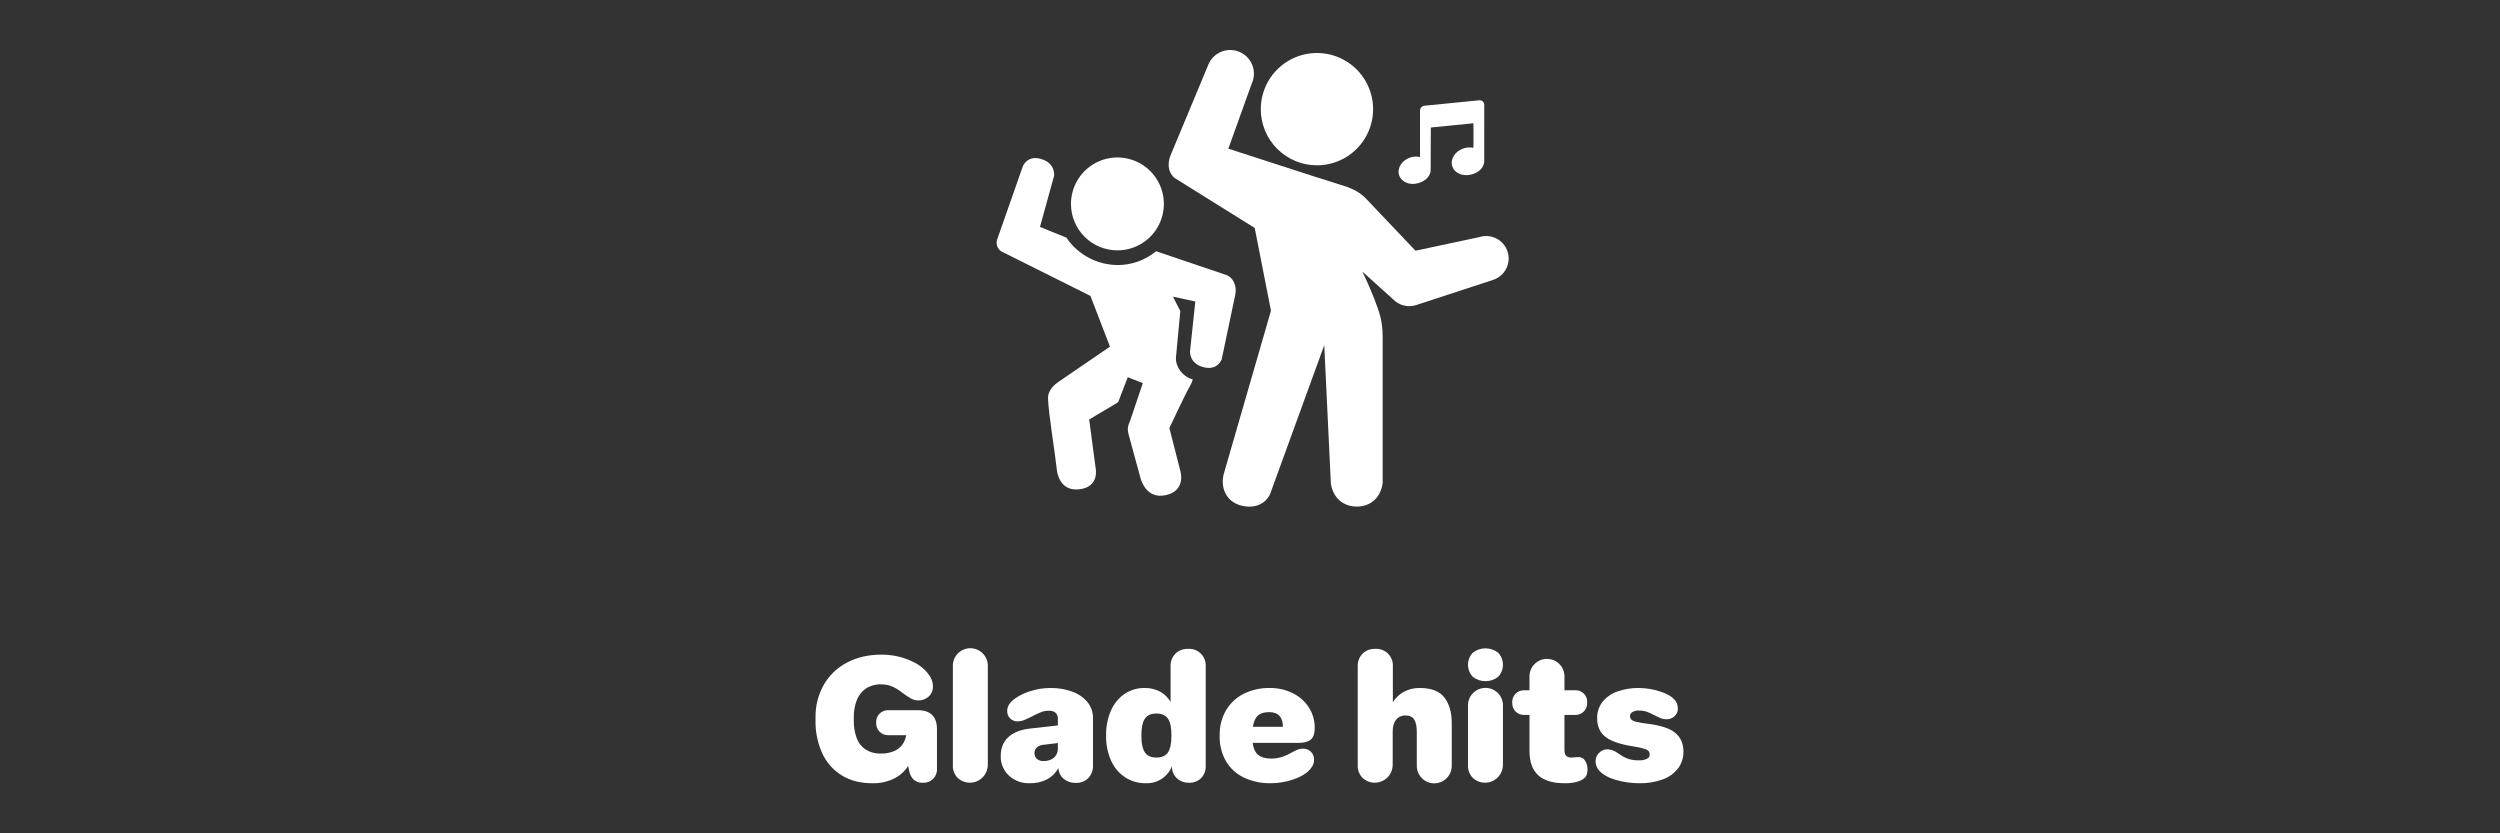
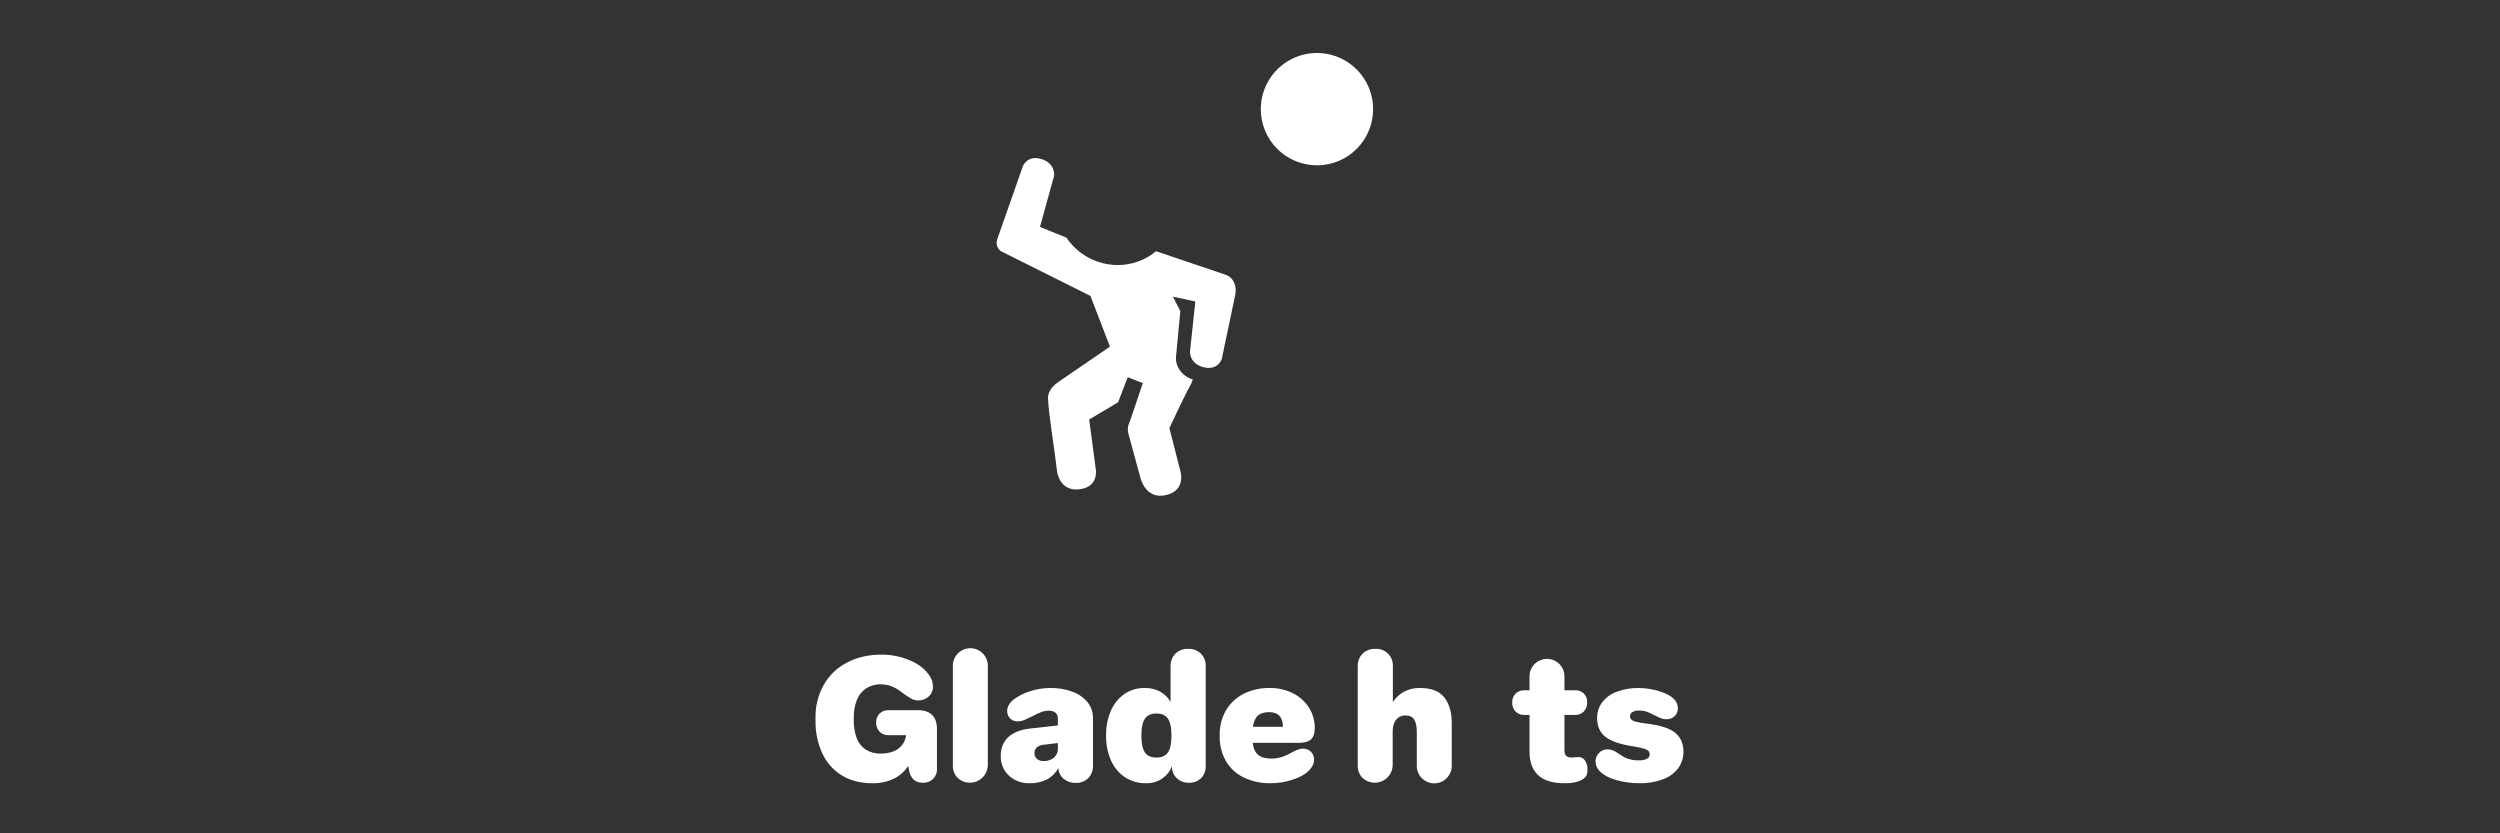
<svg xmlns="http://www.w3.org/2000/svg" width="900" height="300" viewBox="0 0 900 300" fill="none">
  <rect x="0" y="0" width="900" height="300" fill="#333333" stroke="none" />
  <path d="M303.022 279.135C299.948 277.235 297.507 274.466 296.008 271.178C294.329 267.454 293.501 263.403 293.586 259.319V258.313C293.518 254.224 294.527 250.188 296.512 246.612C298.455 243.181 301.35 240.384 304.847 238.561C308.452 236.632 312.646 235.668 317.427 235.668C320.816 235.666 324.172 236.329 327.306 237.619C330.492 238.919 332.883 240.722 334.477 243.028C335.353 244.19 335.837 245.6 335.861 247.055C335.886 247.74 335.764 248.423 335.504 249.058C335.244 249.692 334.851 250.264 334.351 250.734C333.329 251.684 331.973 252.193 330.577 252.15C329.675 252.155 328.787 251.928 327.998 251.49C326.843 250.812 325.73 250.066 324.664 249.256C323.525 248.327 322.252 247.574 320.889 247.023C319.702 246.58 318.445 246.357 317.178 246.363C315.267 246.299 313.381 246.814 311.768 247.84C310.273 248.859 309.121 250.306 308.465 251.992C307.689 254.008 307.315 256.156 307.364 258.315V259.321C307.313 261.495 307.665 263.66 308.401 265.707C309.01 267.384 310.133 268.826 311.609 269.828C313.238 270.843 315.133 271.347 317.051 271.274C318.709 271.326 320.36 271.026 321.894 270.393C323.086 269.893 324.12 269.078 324.883 268.034C325.582 267.029 326.045 265.879 326.236 264.669H319.881C319.284 264.696 318.687 264.598 318.129 264.382C317.572 264.166 317.065 263.836 316.641 263.414C316.229 262.978 315.907 262.464 315.697 261.902C315.486 261.34 315.39 260.742 315.414 260.142C315.378 259.546 315.468 258.949 315.68 258.391C315.891 257.832 316.219 257.325 316.641 256.903C317.064 256.48 317.571 256.153 318.129 255.941C318.688 255.73 319.285 255.639 319.881 255.676H330.515C332.737 255.676 334.425 256.253 335.579 257.406C336.733 258.559 337.309 260.247 337.308 262.47V276.75C337.349 277.421 337.246 278.094 337.008 278.723C336.769 279.351 336.4 279.923 335.925 280.398C335.449 280.874 334.878 281.243 334.249 281.482C333.62 281.72 332.948 281.823 332.276 281.783C331.054 281.866 329.847 281.472 328.91 280.682C328.063 279.812 327.503 278.703 327.306 277.505L326.929 275.743C325.696 277.684 323.956 279.251 321.896 280.273C319.45 281.464 316.751 282.044 314.032 281.966C309.755 281.966 306.085 281.022 303.024 279.135" fill="white" />
  <path d="M344.76 280.046C344.176 279.443 343.721 278.728 343.424 277.944C343.126 277.16 342.992 276.323 343.03 275.485V239.879C342.999 239.034 343.139 238.191 343.442 237.402C343.744 236.612 344.202 235.891 344.79 235.282C345.377 234.673 346.081 234.189 346.859 233.859C347.638 233.528 348.475 233.357 349.32 233.357C350.166 233.357 351.003 233.528 351.782 233.859C352.56 234.189 353.264 234.673 353.851 235.282C354.438 235.891 354.897 236.612 355.199 237.402C355.502 238.191 355.642 239.034 355.611 239.879V275.485C355.58 276.728 355.191 277.936 354.49 278.962C353.789 279.989 352.806 280.792 351.66 281.274C350.514 281.755 349.253 281.896 348.029 281.678C346.804 281.46 345.669 280.893 344.76 280.046Z" fill="white" />
  <path d="M363.191 279.198C362.232 278.298 361.475 277.205 360.971 275.99C360.467 274.775 360.226 273.467 360.266 272.153C360.266 269.301 361.178 267.037 363.002 265.359C364.827 263.681 367.437 262.653 370.834 262.276L380.836 261.144V258.688C380.856 258.304 380.793 257.92 380.652 257.562C380.511 257.204 380.295 256.881 380.018 256.614C379.303 256.055 378.405 255.786 377.501 255.859C376.61 255.861 375.726 256.021 374.891 256.331C373.842 256.732 372.823 257.205 371.84 257.746C370.33 258.501 369.229 259.015 368.537 259.288C367.846 259.56 367.11 259.699 366.367 259.696C365.869 259.713 365.374 259.63 364.909 259.452C364.445 259.273 364.021 259.004 363.662 258.659C363.303 258.303 363.023 257.875 362.839 257.404C362.655 256.932 362.571 256.428 362.593 255.922C362.593 254.413 363.389 253.029 364.983 251.771C366.72 250.5 368.654 249.523 370.707 248.878C373.12 248.071 375.649 247.667 378.193 247.683C380.873 247.639 383.538 248.087 386.057 249.004C388.175 249.753 390.054 251.056 391.498 252.778C392.812 254.393 393.514 256.421 393.48 258.503V275.551C393.517 276.386 393.386 277.22 393.094 278.004C392.803 278.787 392.356 279.504 391.781 280.111C391.186 280.696 390.477 281.152 389.697 281.449C388.918 281.747 388.085 281.88 387.251 281.841C385.687 281.895 384.155 281.381 382.94 280.394C382.372 279.923 381.908 279.338 381.578 278.677C381.247 278.017 381.058 277.295 381.021 276.557V276.494C380.096 278.216 378.685 279.627 376.964 280.552C375.009 281.544 372.837 282.03 370.646 281.966C367.892 282.066 365.211 281.071 363.191 279.198ZM378.351 273.442C379.101 273.109 379.736 272.562 380.176 271.869C380.626 271.143 380.855 270.302 380.836 269.447V267.497L375.615 268.126C374.733 268.182 373.894 268.524 373.225 269.101C372.957 269.356 372.746 269.664 372.605 270.005C372.464 270.347 372.396 270.714 372.406 271.083C372.388 271.475 372.455 271.866 372.602 272.229C372.748 272.593 372.971 272.921 373.255 273.191C373.953 273.76 374.842 274.041 375.74 273.977C376.639 273.99 377.53 273.808 378.351 273.442Z" fill="white" />
  <path d="M404.929 279.764C402.716 278.26 400.981 276.153 399.928 273.694C398.74 270.945 398.15 267.975 398.198 264.981V264.604C398.153 261.647 398.72 258.713 399.865 255.986C400.874 253.555 402.541 251.453 404.678 249.915C406.873 248.396 409.494 247.614 412.163 247.682C414.105 247.633 416.026 248.1 417.73 249.034C419.269 249.903 420.541 251.176 421.41 252.714V239.881C421.373 239.043 421.508 238.207 421.805 237.422C422.103 236.638 422.557 235.923 423.14 235.32C423.753 234.733 424.479 234.277 425.274 233.98C426.069 233.682 426.916 233.55 427.763 233.591C428.603 233.54 429.443 233.668 430.229 233.966C431.016 234.264 431.729 234.726 432.324 235.321C432.919 235.915 433.38 236.629 433.678 237.415C433.977 238.201 434.105 239.042 434.054 239.881V275.739C434.089 276.54 433.961 277.34 433.68 278.091C433.399 278.842 432.969 279.529 432.417 280.11C431.837 280.676 431.146 281.116 430.389 281.403C429.631 281.69 428.822 281.817 428.013 281.778C426.442 281.832 424.911 281.28 423.735 280.236C423.171 279.72 422.718 279.094 422.405 278.396C422.091 277.698 421.923 276.944 421.911 276.179V275.739C421.281 277.516 420.116 279.054 418.577 280.142C416.839 281.39 414.739 282.031 412.601 281.966C409.878 282.028 407.201 281.26 404.926 279.764M420.464 270.863C421.301 269.626 421.719 267.666 421.719 264.981V264.604C421.719 261.921 421.301 259.96 420.464 258.722C419.627 257.484 418.243 256.865 416.312 256.866C414.384 256.866 413 257.485 412.16 258.722C411.32 259.959 410.902 261.92 410.905 264.604V264.981C410.905 267.666 411.323 269.626 412.16 270.863C412.997 272.1 414.381 272.719 416.312 272.719C418.241 272.719 419.625 272.1 420.464 270.863Z" fill="white" />
  <path d="M447.737 279.89C445.054 278.606 442.819 276.546 441.32 273.977C439.783 271.233 439.012 268.126 439.087 264.981V264.604C439.023 261.497 439.806 258.431 441.351 255.734C442.847 253.189 445.042 251.126 447.674 249.79C450.592 248.336 453.819 247.613 457.078 247.682C460.026 247.627 462.942 248.296 465.57 249.632C467.919 250.818 469.899 252.623 471.296 254.853C472.629 257.006 473.327 259.492 473.308 262.025C473.308 263.997 472.847 265.391 471.924 266.208C471.002 267.025 469.513 267.434 467.458 267.435H450.976V267.497C451.227 269.469 451.888 270.895 452.957 271.775C454.027 272.655 455.631 273.096 457.77 273.097C458.811 273.092 459.846 272.955 460.852 272.688C462.057 272.352 463.218 271.877 464.312 271.272C464.941 270.937 465.549 270.623 466.136 270.329C466.639 270.069 467.166 269.858 467.709 269.7C468.181 269.572 468.667 269.509 469.156 269.511C469.668 269.5 470.177 269.591 470.652 269.78C471.128 269.97 471.561 270.252 471.925 270.612C472.306 270.995 472.604 271.452 472.799 271.956C472.994 272.459 473.082 272.998 473.057 273.538C473.059 274.284 472.875 275.019 472.523 275.676C472.119 276.406 471.599 277.065 470.982 277.627C469.599 278.927 467.628 279.975 465.068 280.772C462.626 281.549 460.08 281.951 457.516 281.964C454.139 282.042 450.79 281.332 447.734 279.89M460.599 257.716C459.759 256.814 458.522 256.363 456.888 256.363C455.127 256.363 453.785 256.772 452.861 257.59C451.938 258.408 451.33 259.76 451.037 261.648H461.857C461.857 259.929 461.439 258.619 460.602 257.718" fill="white" />
  <path d="M490.514 280.048C489.93 279.445 489.475 278.73 489.178 277.946C488.88 277.162 488.746 276.325 488.783 275.487V239.882C488.746 239.044 488.881 238.207 489.178 237.423C489.476 236.638 489.93 235.923 490.514 235.32C491.126 234.733 491.852 234.277 492.647 233.98C493.442 233.682 494.289 233.55 495.137 233.591C495.976 233.54 496.817 233.668 497.603 233.966C498.389 234.264 499.103 234.726 499.698 235.321C500.293 235.915 500.754 236.629 501.053 237.415C501.351 238.202 501.479 239.042 501.428 239.882V252.778C502.387 251.275 503.692 250.024 505.234 249.129C507.068 248.109 509.145 247.609 511.242 247.682C515.267 247.682 518.171 248.814 519.954 251.079C521.736 253.344 522.628 256.406 522.628 260.264V275.487C522.658 276.332 522.517 277.174 522.214 277.962C521.911 278.751 521.452 279.471 520.865 280.079C520.278 280.687 519.575 281.17 518.797 281.501C518.019 281.831 517.183 282.001 516.338 282.001C515.493 282.001 514.656 281.831 513.878 281.501C513.1 281.17 512.397 280.687 511.81 280.079C511.223 279.471 510.764 278.751 510.461 277.962C510.158 277.174 510.018 276.332 510.047 275.487V263.535C510.047 261.564 509.743 260.075 509.135 259.068C508.527 258.062 507.468 257.559 505.958 257.558C505.324 257.536 504.693 257.661 504.114 257.923C503.536 258.185 503.026 258.577 502.624 259.068C501.784 260.075 501.366 261.543 501.369 263.472V275.487C501.338 276.73 500.949 277.938 500.248 278.965C499.547 279.992 498.564 280.794 497.418 281.276C496.271 281.758 495.01 281.898 493.786 281.68C492.562 281.462 491.427 280.895 490.517 280.048" fill="white" />
-   <path d="M530.209 243.655C529.098 242.482 528.479 240.929 528.479 239.314C528.479 237.699 529.098 236.145 530.209 234.973C531.511 233.954 533.116 233.4 534.77 233.4C536.423 233.4 538.029 233.954 539.33 234.973C540.441 236.145 541.061 237.699 541.061 239.314C541.061 240.929 540.441 242.482 539.33 243.655C538.029 244.673 536.423 245.227 534.77 245.227C533.116 245.227 531.511 244.673 530.209 243.655ZM530.209 280.046C529.625 279.444 529.171 278.728 528.873 277.944C528.576 277.16 528.441 276.323 528.479 275.485V254.16C528.448 253.314 528.588 252.472 528.891 251.682C529.193 250.892 529.652 250.171 530.239 249.562C530.826 248.954 531.53 248.47 532.308 248.139C533.087 247.808 533.924 247.638 534.77 247.638C535.615 247.638 536.453 247.808 537.231 248.139C538.009 248.47 538.713 248.954 539.3 249.562C539.888 250.171 540.346 250.892 540.649 251.682C540.951 252.472 541.091 253.314 541.061 254.16V275.485C541.03 276.728 540.64 277.936 539.939 278.963C539.238 279.99 538.255 280.793 537.109 281.274C535.963 281.756 534.702 281.896 533.478 281.678C532.254 281.461 531.118 280.894 530.209 280.046Z" fill="white" />
  <path d="M553.735 279.072C551.659 277.143 550.621 274.271 550.621 270.453V257.368H548.797C548.206 257.397 547.616 257.303 547.064 257.092C546.512 256.88 546.009 256.557 545.588 256.141C545.183 255.709 544.869 255.199 544.663 254.642C544.458 254.086 544.366 253.494 544.394 252.902C544.365 252.311 544.459 251.721 544.671 251.169C544.882 250.617 545.205 250.115 545.62 249.694C546.043 249.292 546.542 248.979 547.087 248.774C547.633 248.569 548.214 248.475 548.797 248.498H550.621V243.717C550.59 242.872 550.731 242.029 551.033 241.24C551.335 240.45 551.794 239.729 552.381 239.12C552.968 238.511 553.672 238.027 554.451 237.696C555.229 237.366 556.066 237.195 556.912 237.195C557.758 237.195 558.595 237.366 559.373 237.696C560.152 238.027 560.856 238.511 561.443 239.12C562.03 239.729 562.488 240.45 562.791 241.24C563.093 242.029 563.233 242.872 563.203 243.717V248.498H566.977C567.566 248.455 568.158 248.54 568.711 248.746C569.265 248.953 569.767 249.276 570.185 249.693C570.603 250.111 570.926 250.614 571.132 251.167C571.338 251.721 571.423 252.312 571.381 252.902C571.408 253.494 571.316 254.086 571.11 254.642C570.905 255.199 570.591 255.708 570.186 256.141C569.765 256.557 569.262 256.88 568.71 257.091C568.158 257.303 567.568 257.397 566.977 257.368H563.203V269.949C563.203 270.998 563.412 271.722 563.832 272.12C564.402 272.568 565.122 272.782 565.845 272.717C566.348 272.677 566.851 272.635 567.355 272.592C568.78 272.382 569.828 272.739 570.5 273.661C571.186 274.635 571.539 275.804 571.506 276.995C571.506 278.338 571.202 279.313 570.594 279.921C569.813 280.625 568.875 281.132 567.858 281.399C566.366 281.824 564.816 282.015 563.266 281.964C558.988 281.964 555.811 281 553.735 279.072Z" fill="white" />
  <path d="M581.916 280.834C579.211 280.079 577.166 278.968 575.782 277.5C575.343 277.031 574.992 276.488 574.745 275.896C574.506 275.285 574.388 274.633 574.399 273.977C574.402 273.43 574.514 272.889 574.73 272.387C574.945 271.884 575.26 271.43 575.654 271.052C576.031 270.644 576.488 270.318 576.997 270.096C577.506 269.874 578.056 269.76 578.611 269.762C579.035 269.763 579.456 269.816 579.867 269.919C580.32 270.037 580.762 270.195 581.188 270.391L581.376 270.454C582.172 270.957 582.948 271.461 583.704 271.964C584.594 272.559 585.569 273.015 586.597 273.316C587.684 273.605 588.806 273.743 589.931 273.726C590.959 273.791 591.986 273.596 592.919 273.159C593.207 273.025 593.452 272.812 593.625 272.545C593.799 272.279 593.894 271.969 593.9 271.651C593.914 271.24 593.804 270.834 593.585 270.486C593.15 270.034 592.593 269.717 591.981 269.574C590.674 269.18 589.338 268.886 587.986 268.694C583.289 267.982 579.945 266.839 577.953 265.265C575.961 263.691 574.965 261.437 574.965 258.503C574.926 256.441 575.579 254.425 576.82 252.778C578.182 251.051 580.002 249.743 582.073 249.004C584.632 248.073 587.341 247.625 590.062 247.683C592.539 247.709 594.998 248.102 597.36 248.847C599.917 249.623 601.762 250.66 602.895 251.958C603.268 252.369 603.557 252.85 603.745 253.373C603.935 253.908 604.031 254.472 604.028 255.04C604.042 255.566 603.943 256.088 603.737 256.571C603.531 257.054 603.222 257.487 602.833 257.84C602.048 258.569 601.011 258.964 599.94 258.941C599.581 258.942 599.223 258.911 598.871 258.846C598.528 258.781 598.191 258.687 597.864 258.563C596.984 258.145 596.103 257.725 595.222 257.305C594.354 256.833 593.45 256.434 592.517 256.11C591.698 255.881 590.85 255.775 590 255.795C589.176 255.749 588.356 255.946 587.642 256.361C587.393 256.498 587.183 256.698 587.034 256.941C586.885 257.184 586.802 257.461 586.793 257.745C586.772 258.191 586.918 258.628 587.201 258.972C587.694 259.402 588.29 259.695 588.932 259.821C590.254 260.152 591.6 260.383 592.957 260.513C597.779 261.101 601.166 262.213 603.117 263.848C605.068 265.482 606.043 267.726 606.042 270.578C606.08 272.723 605.417 274.821 604.154 276.554C602.751 278.383 600.851 279.77 598.682 280.55C595.944 281.552 593.042 282.032 590.126 281.964C587.351 281.963 584.589 281.582 581.917 280.832" fill="white" />
-   <path d="M508.632 66.215C509.313 66.213 509.991 66.11 510.642 65.908C515.187 64.514 515.037 61.259 515.037 61.239L515.092 45.902L530.447 44.374V53.224C529.316 52.975 528.138 53.027 527.033 53.374C523.908 54.325 522.006 57.208 522.798 59.798C523.399 61.781 525.394 63.059 527.869 63.059C528.552 63.059 529.232 62.961 529.888 62.769C534.364 61.492 534.32 58.178 534.317 58.152L534.33 37.795C534.338 37.558 534.294 37.322 534.203 37.103C534.111 36.884 533.973 36.688 533.799 36.528C533.625 36.367 533.418 36.246 533.192 36.172C532.967 36.099 532.728 36.075 532.492 36.103L512.813 38.057C512.357 38.105 511.936 38.326 511.638 38.674C511.339 39.022 511.184 39.471 511.205 39.929V56.525C510.086 56.274 508.92 56.319 507.824 56.657C504.748 57.593 502.879 60.429 503.653 62.978C504.244 64.918 506.247 66.216 508.632 66.216" fill="white" />
  <path d="M402.272 95.418C407.353 95.45 412.281 93.687 416.19 90.442L441.386 98.972C443.93 99.834 445.298 102.825 444.728 105.969L439.816 129.314C439.816 129.314 438.451 133.436 433.402 132.225C428.037 130.943 428.414 126.471 428.414 126.471L430.316 108.539L422.259 106.789L424.912 111.989L423.352 128.583C423.096 131.748 425.362 135.387 429.414 136.624C429.087 137.637 428.644 138.607 428.092 139.517C426.686 141.9 420.985 154.102 420.985 154.102L424.89 169.419C424.89 169.419 427.237 176.52 419.749 178.237C412.37 179.929 410.566 172.069 410.566 172.069L406.6 157.494C405.624 154.329 405.962 153.565 406.943 151.188L411.413 137.914L405.993 135.802L402.512 144.819L392.106 151.014L394.421 168.488C394.421 168.488 396.019 175.469 388.292 176.174C381.173 176.826 380.5 169.407 380.5 169.407C379.685 161.993 377.45 148.873 377.29 143.382C377.243 141.631 378.147 139.457 381.021 137.494L399.583 124.791L392.555 106.528L360.305 90.413C359.647 89.93 359.165 89.244 358.934 88.461C358.703 87.678 358.735 86.841 359.025 86.078L368.249 59.786C368.249 59.786 369.837 55.747 374.817 57.236C380.1 58.814 379.48 63.261 379.48 63.261L374.391 81.689C374.391 81.689 379.935 83.978 383.942 85.564C385.759 88.535 391.932 95.302 402.273 95.418" fill="white" />
-   <path d="M402.273 90.132C405.58 90.132 408.813 89.15 411.562 87.313C414.312 85.475 416.455 82.863 417.721 79.808C418.986 76.752 419.317 73.39 418.672 70.146C418.026 66.903 416.433 63.923 414.095 61.585C411.756 59.246 408.776 57.654 405.533 57.009C402.289 56.364 398.927 56.695 395.871 57.961C392.816 59.226 390.204 61.37 388.367 64.12C386.53 66.869 385.549 70.102 385.549 73.41C385.549 75.606 385.982 77.78 386.822 79.809C387.663 81.838 388.894 83.682 390.447 85.234C392 86.787 393.844 88.019 395.873 88.859C397.902 89.7 400.077 90.132 402.273 90.132Z" fill="white" />
  <path d="M474.095 59.512C478.094 59.513 482.004 58.329 485.33 56.108C488.655 53.888 491.248 50.731 492.779 47.036C494.311 43.342 494.712 39.277 493.933 35.354C493.154 31.432 491.229 27.829 488.402 25.001C485.574 22.172 481.972 20.246 478.05 19.465C474.128 18.684 470.062 19.084 466.367 20.614C462.673 22.145 459.515 24.736 457.293 28.061C455.071 31.386 453.885 35.295 453.885 39.294C453.884 41.949 454.406 44.578 455.421 47.03C456.437 49.483 457.925 51.712 459.802 53.589C461.679 55.467 463.907 56.956 466.359 57.972C468.812 58.989 471.44 59.512 474.095 59.512Z" fill="white" />
-   <path d="M451.699 82.069L457.547 111.854L440.558 170.599C439.337 175.179 441.147 180.184 446.163 181.8C451.699 183.579 456.404 181.224 457.684 176.627L476.732 124.261L479.109 174.036C479.827 178.975 483.289 182.364 488.483 182.364C493.752 182.364 497.187 178.756 497.761 173.795L497.753 121.243C497.753 115.214 496.389 111.929 494.705 107.493C493.211 103.557 490.465 97.784 490.465 97.784L501.483 107.717C502.536 108.82 503.88 109.603 505.36 109.974C506.84 110.346 508.395 110.291 509.844 109.816L537.57 100.739C539.602 100.067 541.284 98.616 542.249 96.705C543.213 94.794 543.38 92.579 542.715 90.545C542.049 88.51 540.604 86.823 538.696 85.852C536.788 84.882 534.574 84.706 532.537 85.365L509.571 90.256L492.153 71.906C489.219 68.713 486.081 67.555 482.039 66.354C477.422 64.982 442.204 53.521 442.204 53.521L450.587 30.2C451.553 28.165 451.676 25.83 450.929 23.705C450.181 21.58 448.624 19.836 446.597 18.854C444.57 17.872 442.236 17.731 440.105 18.462C437.974 19.192 436.219 20.736 435.221 22.755L421.79 54.985C420.358 57.942 420.033 61.527 422.794 64.028L451.699 82.069Z" fill="white" />
</svg>